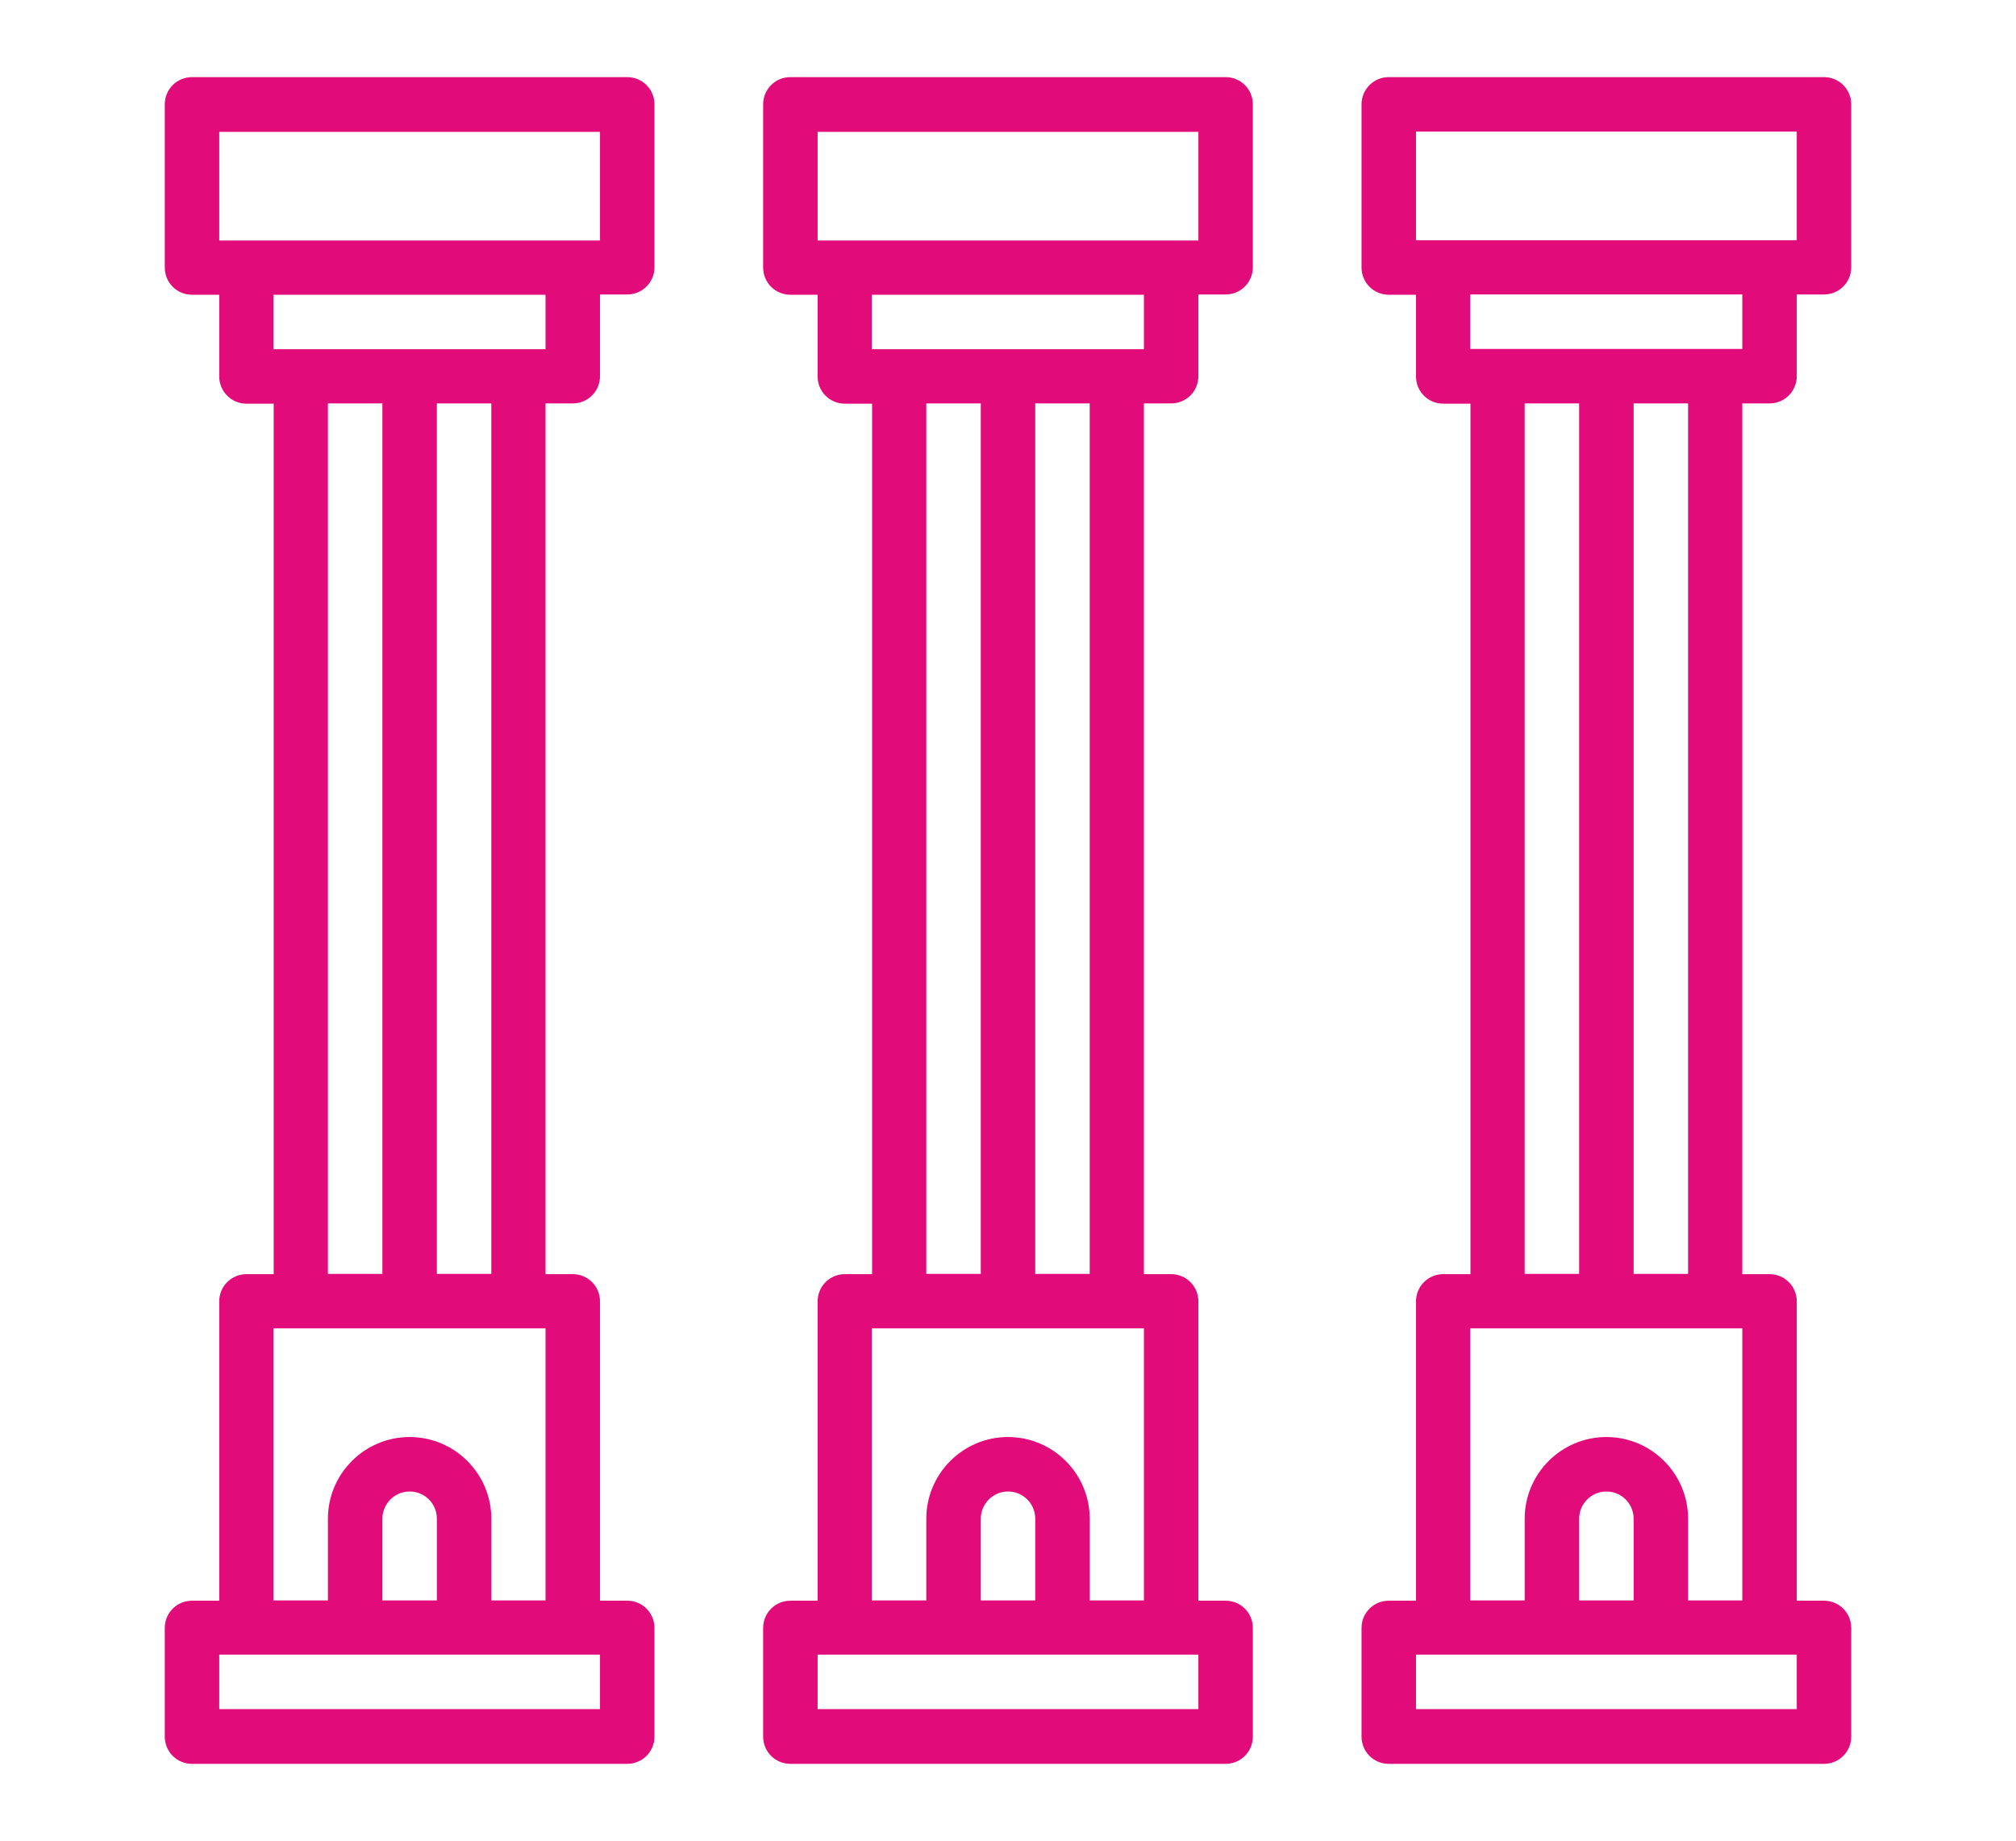
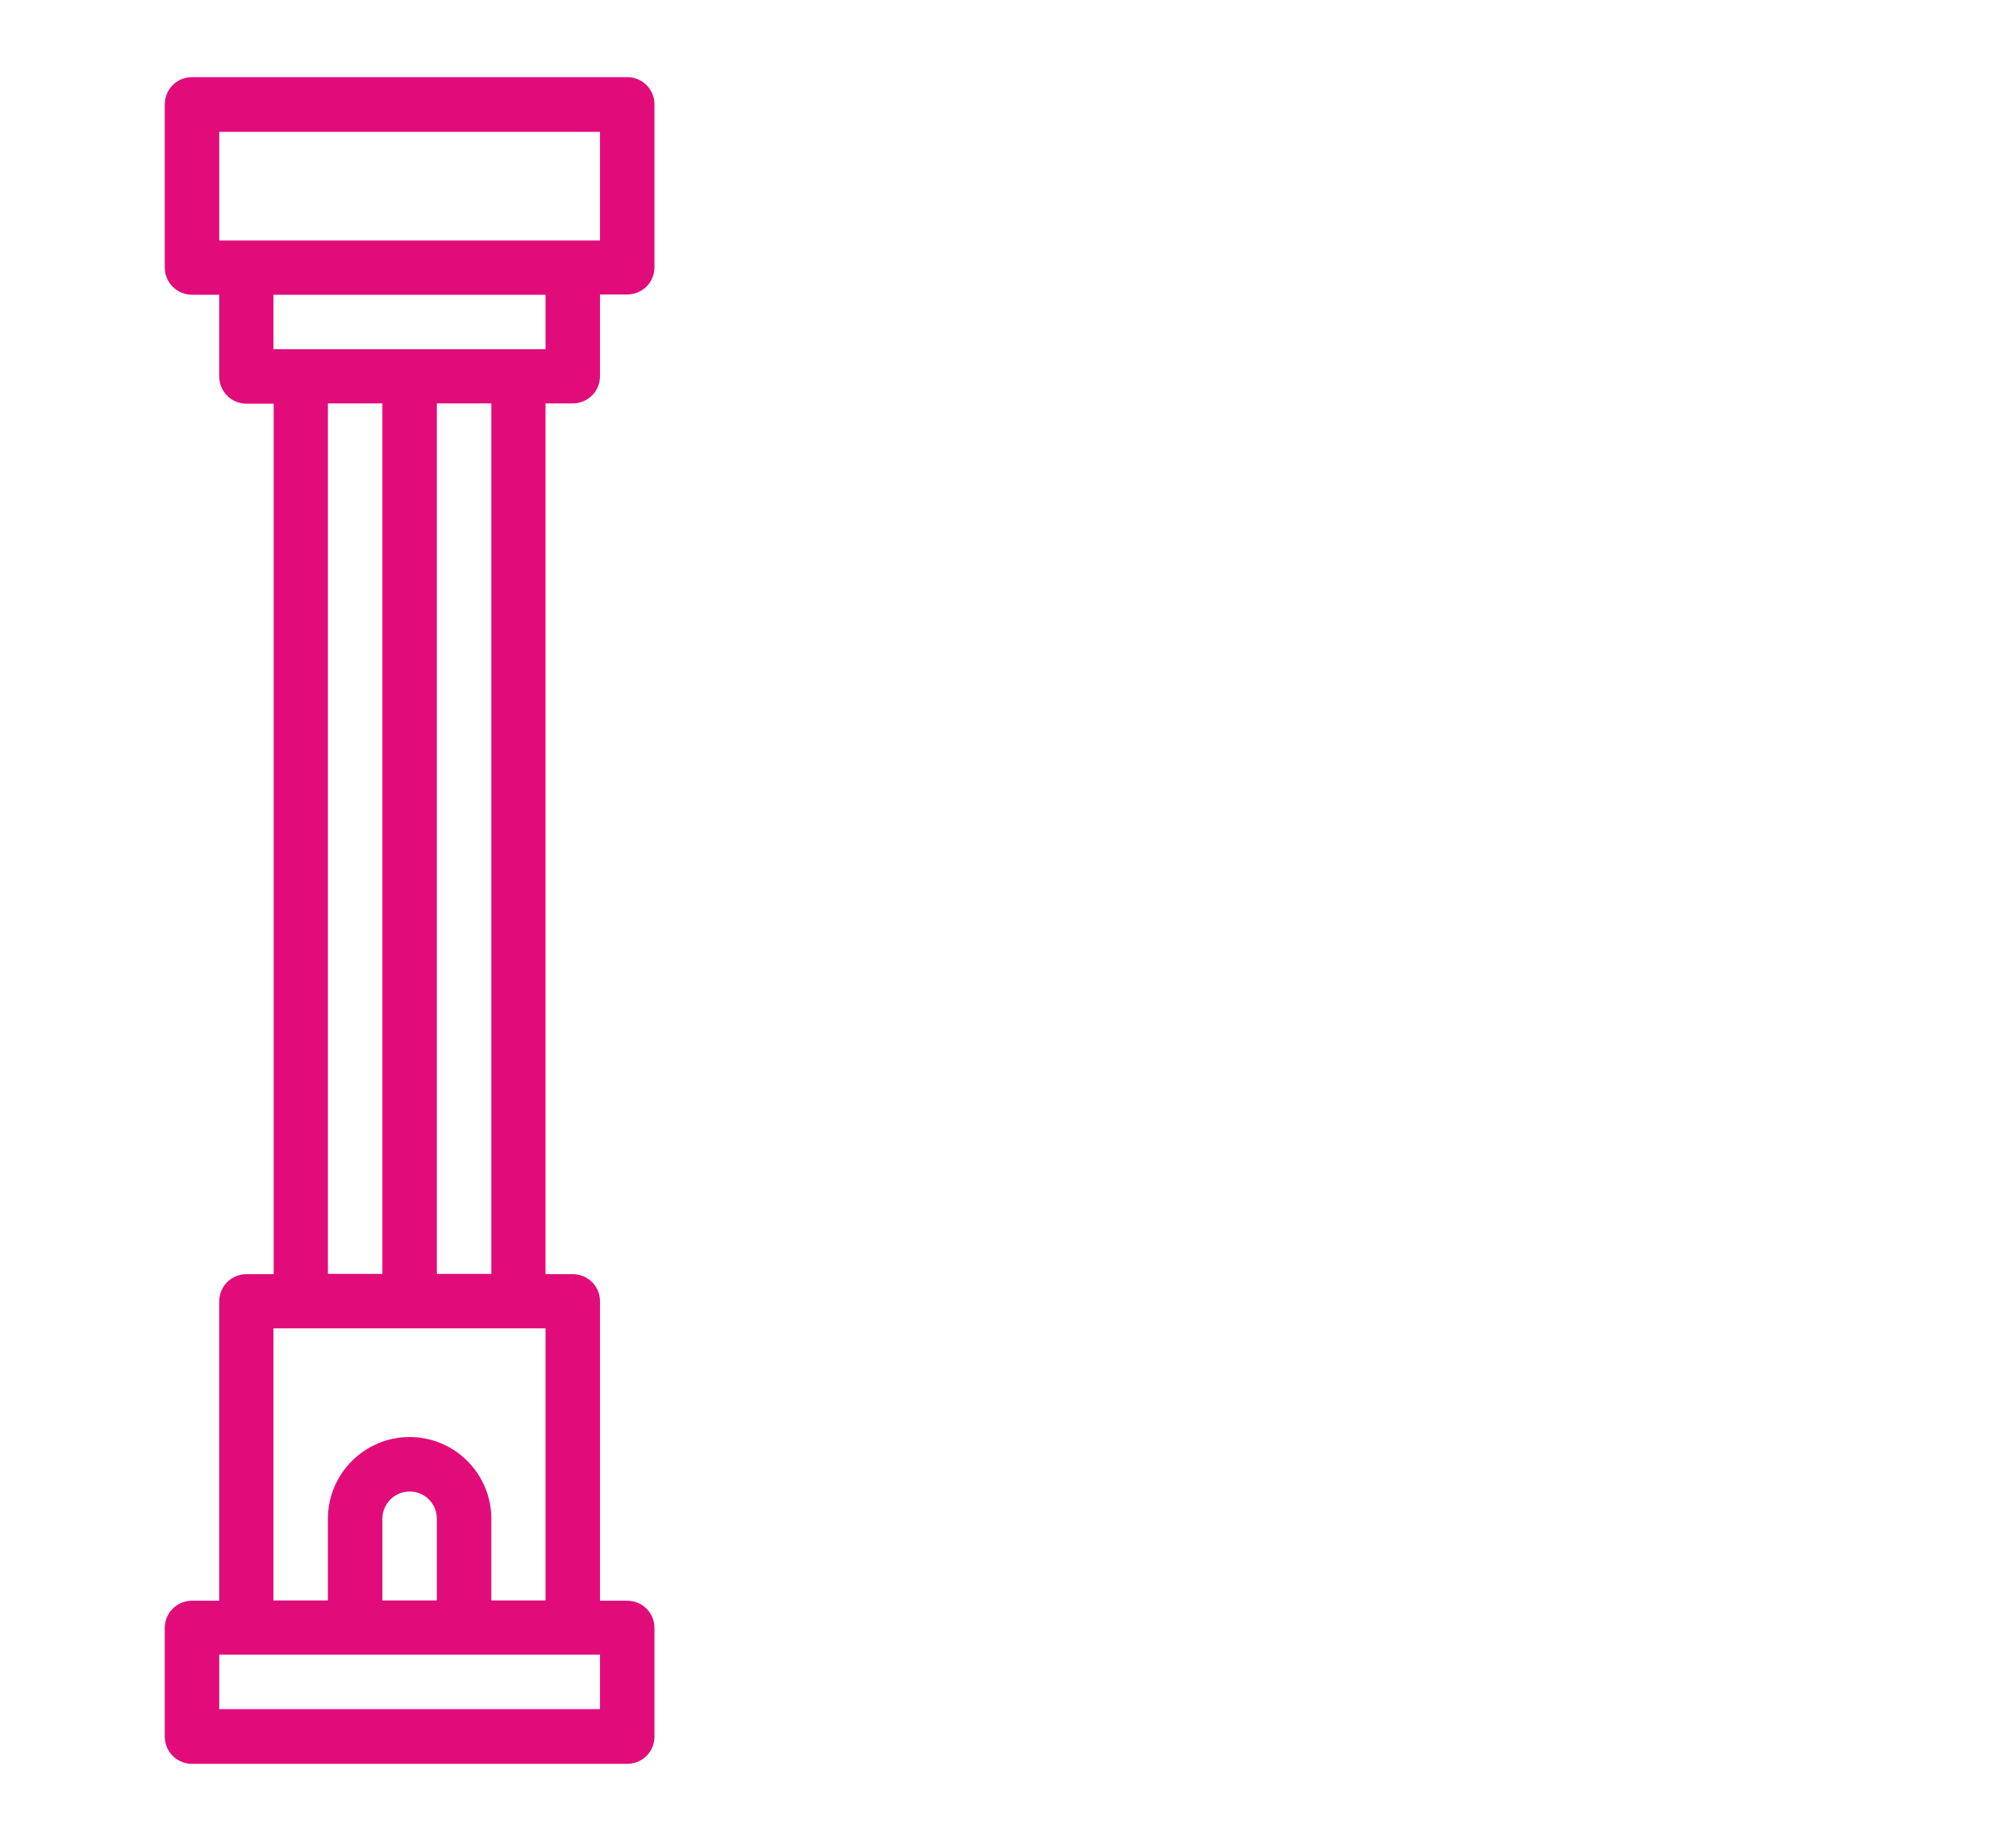
<svg xmlns="http://www.w3.org/2000/svg" id="Layer_1" data-name="Layer 1" width="74.76" height="68.26" viewBox="0 0 74.76 68.26">
  <path d="m23.26,2.86H7.12c-.56,0-1.01.45-1.01,1.01v6.05c0,.56.45,1.01,1.01,1.01h1.01v3.03c0,.56.45,1.01,1.01,1.01h1.01v32.28h-1.01c-.56,0-1.01.45-1.01,1.01v11.1h-1.01c-.56,0-1.01.45-1.01,1.01v4.03c0,.56.45,1.01,1.01,1.01h16.14c.56,0,1.01-.45,1.01-1.01v-4.03c0-.56-.45-1.01-1.01-1.01h-1.01v-11.1c0-.56-.45-1.01-1.01-1.01h-1.01V14.96h1.01c.56,0,1.01-.45,1.01-1.01v-3.03h1.01c.56,0,1.01-.45,1.01-1.01V3.87c0-.56-.45-1.01-1.01-1.01Zm-11.1,44.38V14.96h2.02v32.28h-2.02Zm10.09,16.14h-14.12v-2.02h14.12v2.02Zm-6.05-4.03h-2.02v-3.03c0-.55.45-1.01,1.01-1.01s1.01.45,1.01,1.01v3.03Zm2.02,0v-3.03c0-1.67-1.36-3.03-3.03-3.03s-3.03,1.36-3.03,3.03v3.03h-2.02v-10.09h10.09v10.09h-2.02Zm-2.02-12.1V14.96h2.02v32.28h-2.02Zm4.03-34.3h-10.09v-2.02h10.09v2.02Zm2.02-4.03h-14.12v-4.03h14.12v4.03Z" style="fill: #e10c7a;" />
-   <path d="m45.45,2.86h-16.14c-.56,0-1.01.45-1.01,1.01v6.05c0,.56.45,1.01,1.01,1.01h1.01v3.03c0,.56.45,1.01,1.01,1.01h1.01v32.28h-1.01c-.56,0-1.01.45-1.01,1.01v11.1h-1.01c-.56,0-1.01.45-1.01,1.01v4.03c0,.56.45,1.01,1.01,1.01h16.14c.56,0,1.01-.45,1.01-1.01v-4.03c0-.56-.45-1.01-1.01-1.01h-1.01v-11.1c0-.56-.45-1.01-1.01-1.01h-1.01V14.96h1.01c.56,0,1.01-.45,1.01-1.01v-3.03h1.01c.56,0,1.01-.45,1.01-1.01V3.87c0-.56-.45-1.01-1.01-1.01Zm-11.1,44.38V14.96h2.02v32.28h-2.02Zm10.09,16.14h-14.12v-2.02h14.12v2.02Zm-6.05-4.03h-2.02v-3.03c0-.55.45-1.01,1.01-1.01s1.01.45,1.01,1.01v3.03Zm2.02,0v-3.03c0-1.67-1.36-3.03-3.03-3.03s-3.03,1.36-3.03,3.03v3.03h-2.02v-10.09h10.09v10.09h-2.02Zm-2.02-12.1V14.96h2.02v32.28h-2.02Zm4.03-34.3h-10.09v-2.02h10.09v2.02Zm2.02-4.03h-14.12v-4.03h14.12v4.03Z" style="fill: #e10c7a;" />
-   <path d="m65.62,14.96c.56,0,1.01-.45,1.01-1.01v-3.03h1.01c.56,0,1.01-.45,1.01-1.01V3.87c0-.56-.45-1.01-1.01-1.01h-16.14c-.56,0-1.01.45-1.01,1.01v6.05c0,.56.45,1.01,1.01,1.01h1.01v3.03c0,.56.45,1.01,1.01,1.01h1.01v32.28h-1.01c-.56,0-1.01.45-1.01,1.01v11.1h-1.01c-.56,0-1.01.45-1.01,1.01v4.03c0,.56.45,1.01,1.01,1.01h16.14c.56,0,1.01-.45,1.01-1.01v-4.03c0-.56-.45-1.01-1.01-1.01h-1.01v-11.1c0-.56-.45-1.01-1.01-1.01h-1.01V14.96h1.01Zm-1.01-2.02h-10.09v-2.02h10.09v2.02Zm-12.1-4.03v-4.03h14.12v4.03h-14.12Zm4.03,6.05h2.02v32.28h-2.02V14.96Zm10.09,48.42h-14.12v-2.02h14.12v2.02Zm-6.05-4.03h-2.02v-3.03c0-.55.45-1.01,1.01-1.01s1.01.45,1.01,1.01v3.03Zm2.02,0v-3.03c0-1.67-1.36-3.03-3.03-3.03s-3.03,1.36-3.03,3.03v3.03h-2.02v-10.09h10.09v10.09h-2.02Zm-2.02-12.1V14.96h2.02v32.28h-2.02Z" style="fill: #e10c7a;" />
</svg>